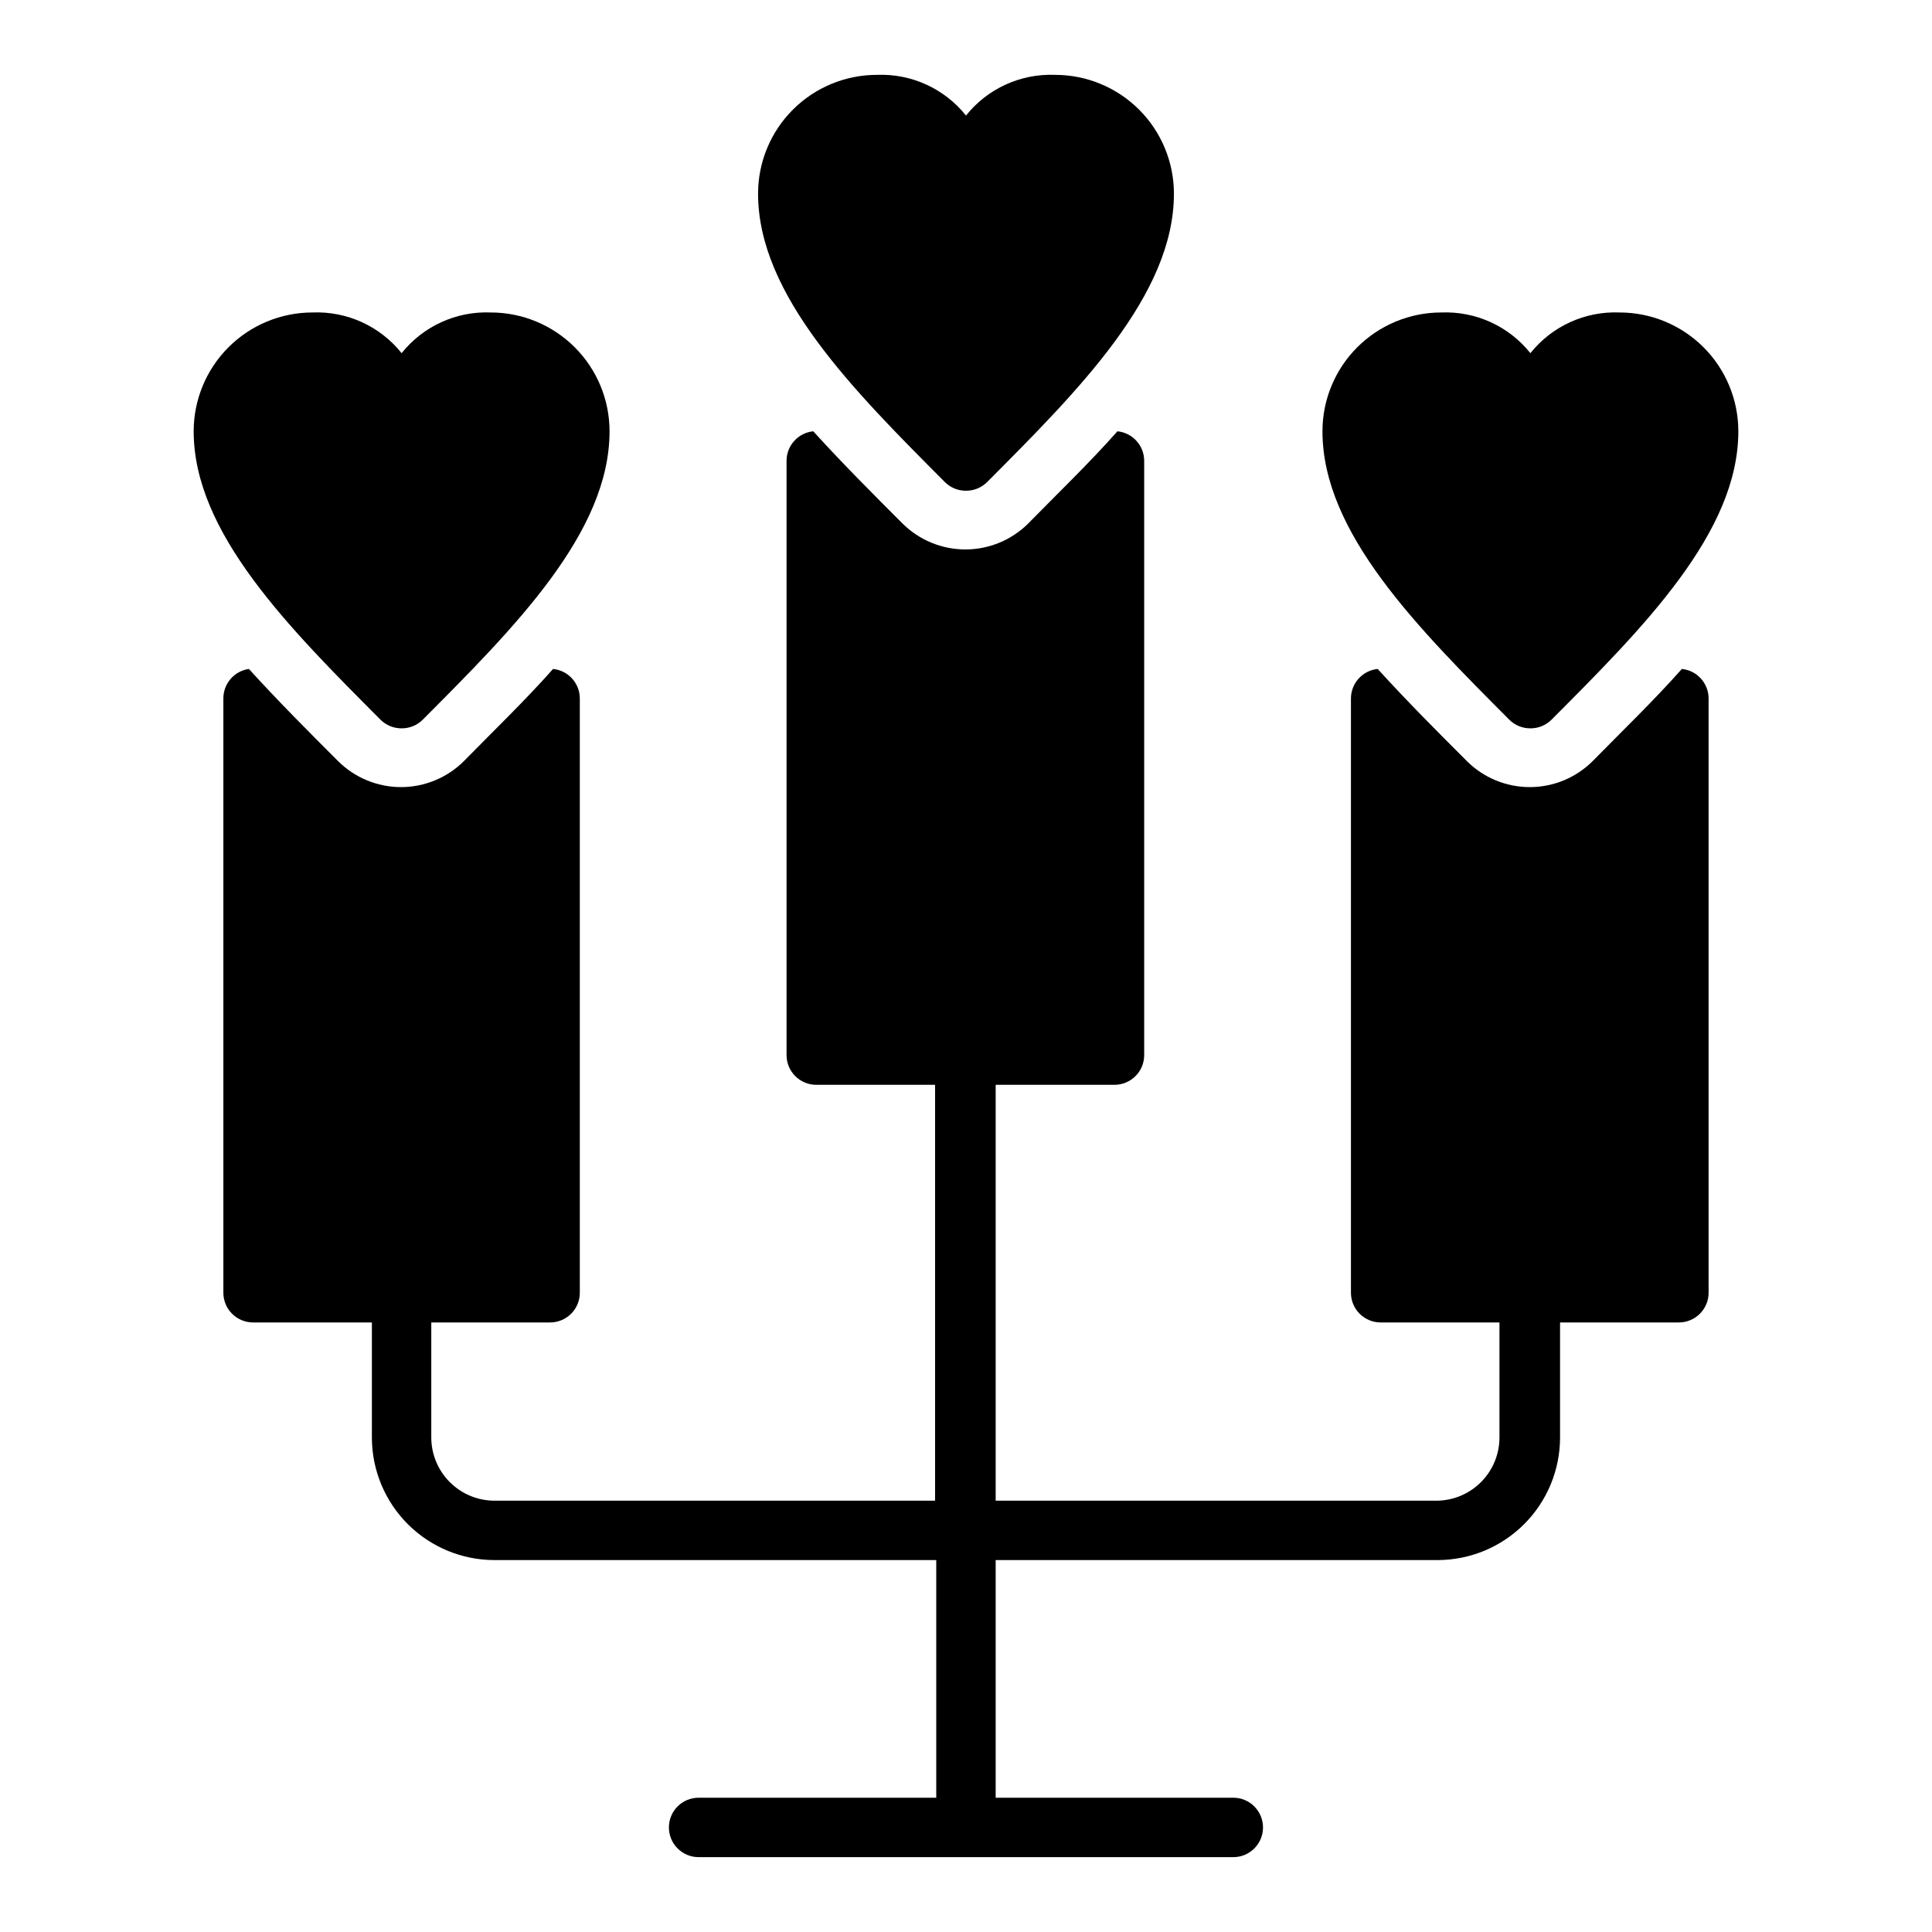
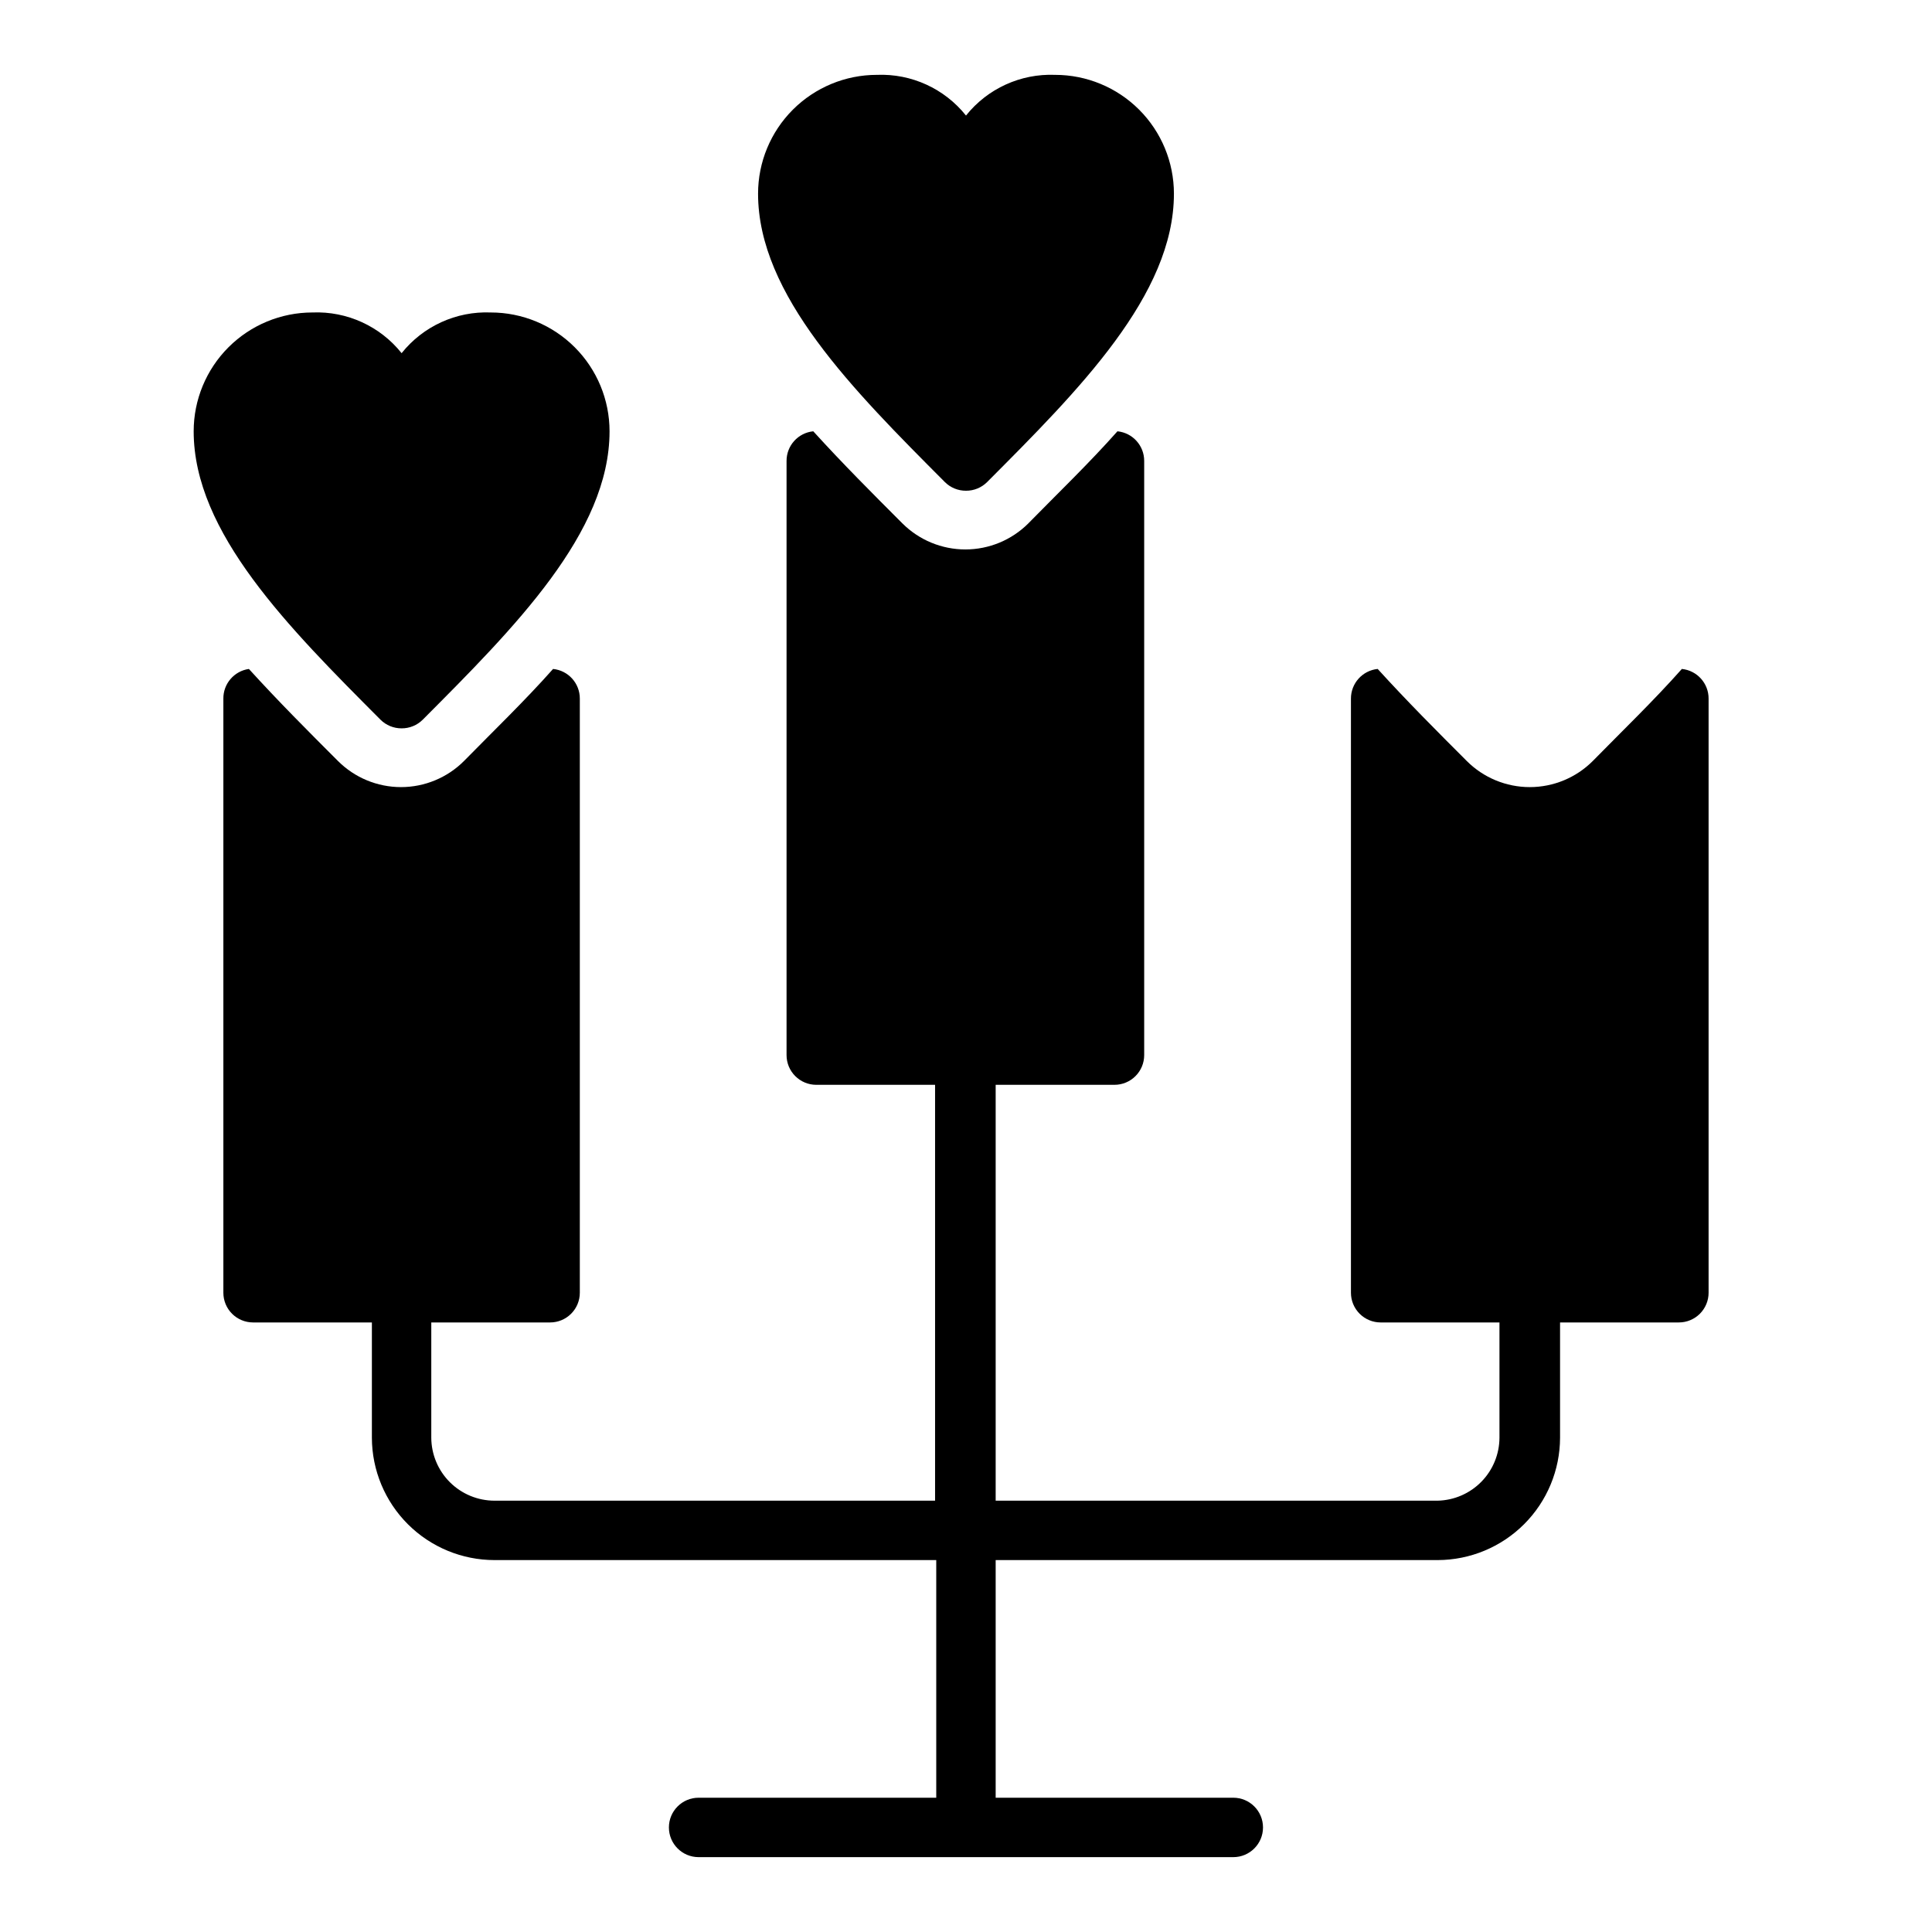
<svg xmlns="http://www.w3.org/2000/svg" fill="#000000" width="800px" height="800px" version="1.1" viewBox="144 144 512 512">
  <g>
    <path d="m400 274.05c2.09 0.012 4.102-0.809 5.586-2.285 24.328-24.402 49.516-49.594 49.516-76.438 0-8.348-3.316-16.359-9.223-22.266-5.902-5.902-13.914-9.223-22.266-9.223-9.137-0.367-17.91 3.637-23.613 10.785-5.707-7.148-14.477-11.152-23.617-10.785-8.352 0-16.359 3.32-22.266 9.223-5.906 5.906-9.223 13.918-9.223 22.266 0 26.844 25.191 52.035 49.516 76.438 1.484 1.477 3.496 2.297 5.59 2.285z" />
-     <path d="m549.57 337.02c2.094 0.012 4.106-0.809 5.59-2.285 24.324-24.402 49.516-49.594 49.516-76.438 0-8.352-3.316-16.359-9.223-22.266-5.906-5.902-13.914-9.223-22.266-9.223-9.141-0.367-17.91 3.637-23.617 10.785-5.707-7.148-14.477-11.152-23.617-10.785-8.348 0-16.359 3.32-22.266 9.223-5.902 5.906-9.223 13.914-9.223 22.266 0 26.844 25.191 52.035 49.516 76.438 1.488 1.477 3.496 2.297 5.59 2.285z" />
    <path d="m250.43 337.02c2.094 0.012 4.106-0.809 5.59-2.285 24.324-24.402 49.516-49.594 49.516-76.438 0-8.352-3.32-16.359-9.223-22.266-5.906-5.902-13.914-9.223-22.266-9.223-9.141-0.367-17.91 3.637-23.617 10.785-5.707-7.148-14.477-11.152-23.617-10.785-8.352 0-16.359 3.32-22.266 9.223-5.902 5.906-9.223 13.914-9.223 22.266 0 26.844 25.191 52.035 49.516 76.438 1.488 1.477 3.496 2.297 5.59 2.285z" />
    <path d="m589.71 321.28c-7.398 8.344-15.742 16.375-23.617 24.402-4.426 4.426-10.43 6.91-16.688 6.91-6.258 0-12.262-2.484-16.688-6.91-7.871-7.871-15.742-15.742-23.617-24.402-4.039 0.406-7.106 3.816-7.086 7.871v157.44c0 2.09 0.828 4.09 2.305 5.566 1.477 1.477 3.481 2.305 5.566 2.305h31.488v30.547c-0.02 4.363-1.738 8.551-4.797 11.668-3.059 3.117-7.211 4.918-11.574 5.019h-117.14v-110.21h31.488c2.086 0 4.09-0.832 5.566-2.309 1.477-1.477 2.305-3.477 2.305-5.566v-157.44c0.02-4.059-3.047-7.469-7.086-7.875-7.398 8.344-15.742 16.375-23.617 24.402l0.004 0.004c-4.43 4.422-10.434 6.906-16.691 6.906-6.258 0-12.258-2.484-16.688-6.906-7.871-7.871-15.742-15.742-23.617-24.402v-0.004c-4.035 0.406-7.106 3.816-7.082 7.875v157.44c0 2.09 0.828 4.09 2.305 5.566 1.477 1.477 3.477 2.309 5.566 2.309h31.488v110.21h-116.74c-4.434 0-8.688-1.758-11.828-4.883-3.144-3.129-4.918-7.371-4.941-11.805v-30.547h31.488c2.09 0 4.09-0.828 5.566-2.305 1.477-1.477 2.309-3.477 2.309-5.566v-157.44c0.02-4.055-3.051-7.465-7.086-7.871-7.398 8.344-15.742 16.375-23.617 24.402-4.426 4.426-10.43 6.91-16.688 6.91-6.258 0-12.262-2.484-16.691-6.91-7.871-7.871-15.742-15.742-23.617-24.402h0.004c-3.914 0.555-6.809 3.922-6.769 7.871v157.44c0 2.09 0.828 4.09 2.305 5.566 1.477 1.477 3.477 2.305 5.566 2.305h31.488v30.547c0.02 8.605 3.453 16.855 9.551 22.938 6.094 6.078 14.352 9.492 22.961 9.492h117.05v62.977h-62.977c-4.348 0-7.871 3.527-7.871 7.875 0 4.348 3.523 7.871 7.871 7.871h141.7c4.348 0 7.871-3.523 7.871-7.871 0-4.348-3.523-7.875-7.871-7.875h-62.977v-62.977h117.14c8.594-0.02 16.832-3.441 22.91-9.52s9.5-14.316 9.52-22.91v-30.547h31.488c2.09 0 4.09-0.828 5.566-2.305 1.477-1.477 2.309-3.477 2.309-5.566v-157.44c0.02-4.055-3.051-7.465-7.086-7.871z" />
  </g>
</svg>